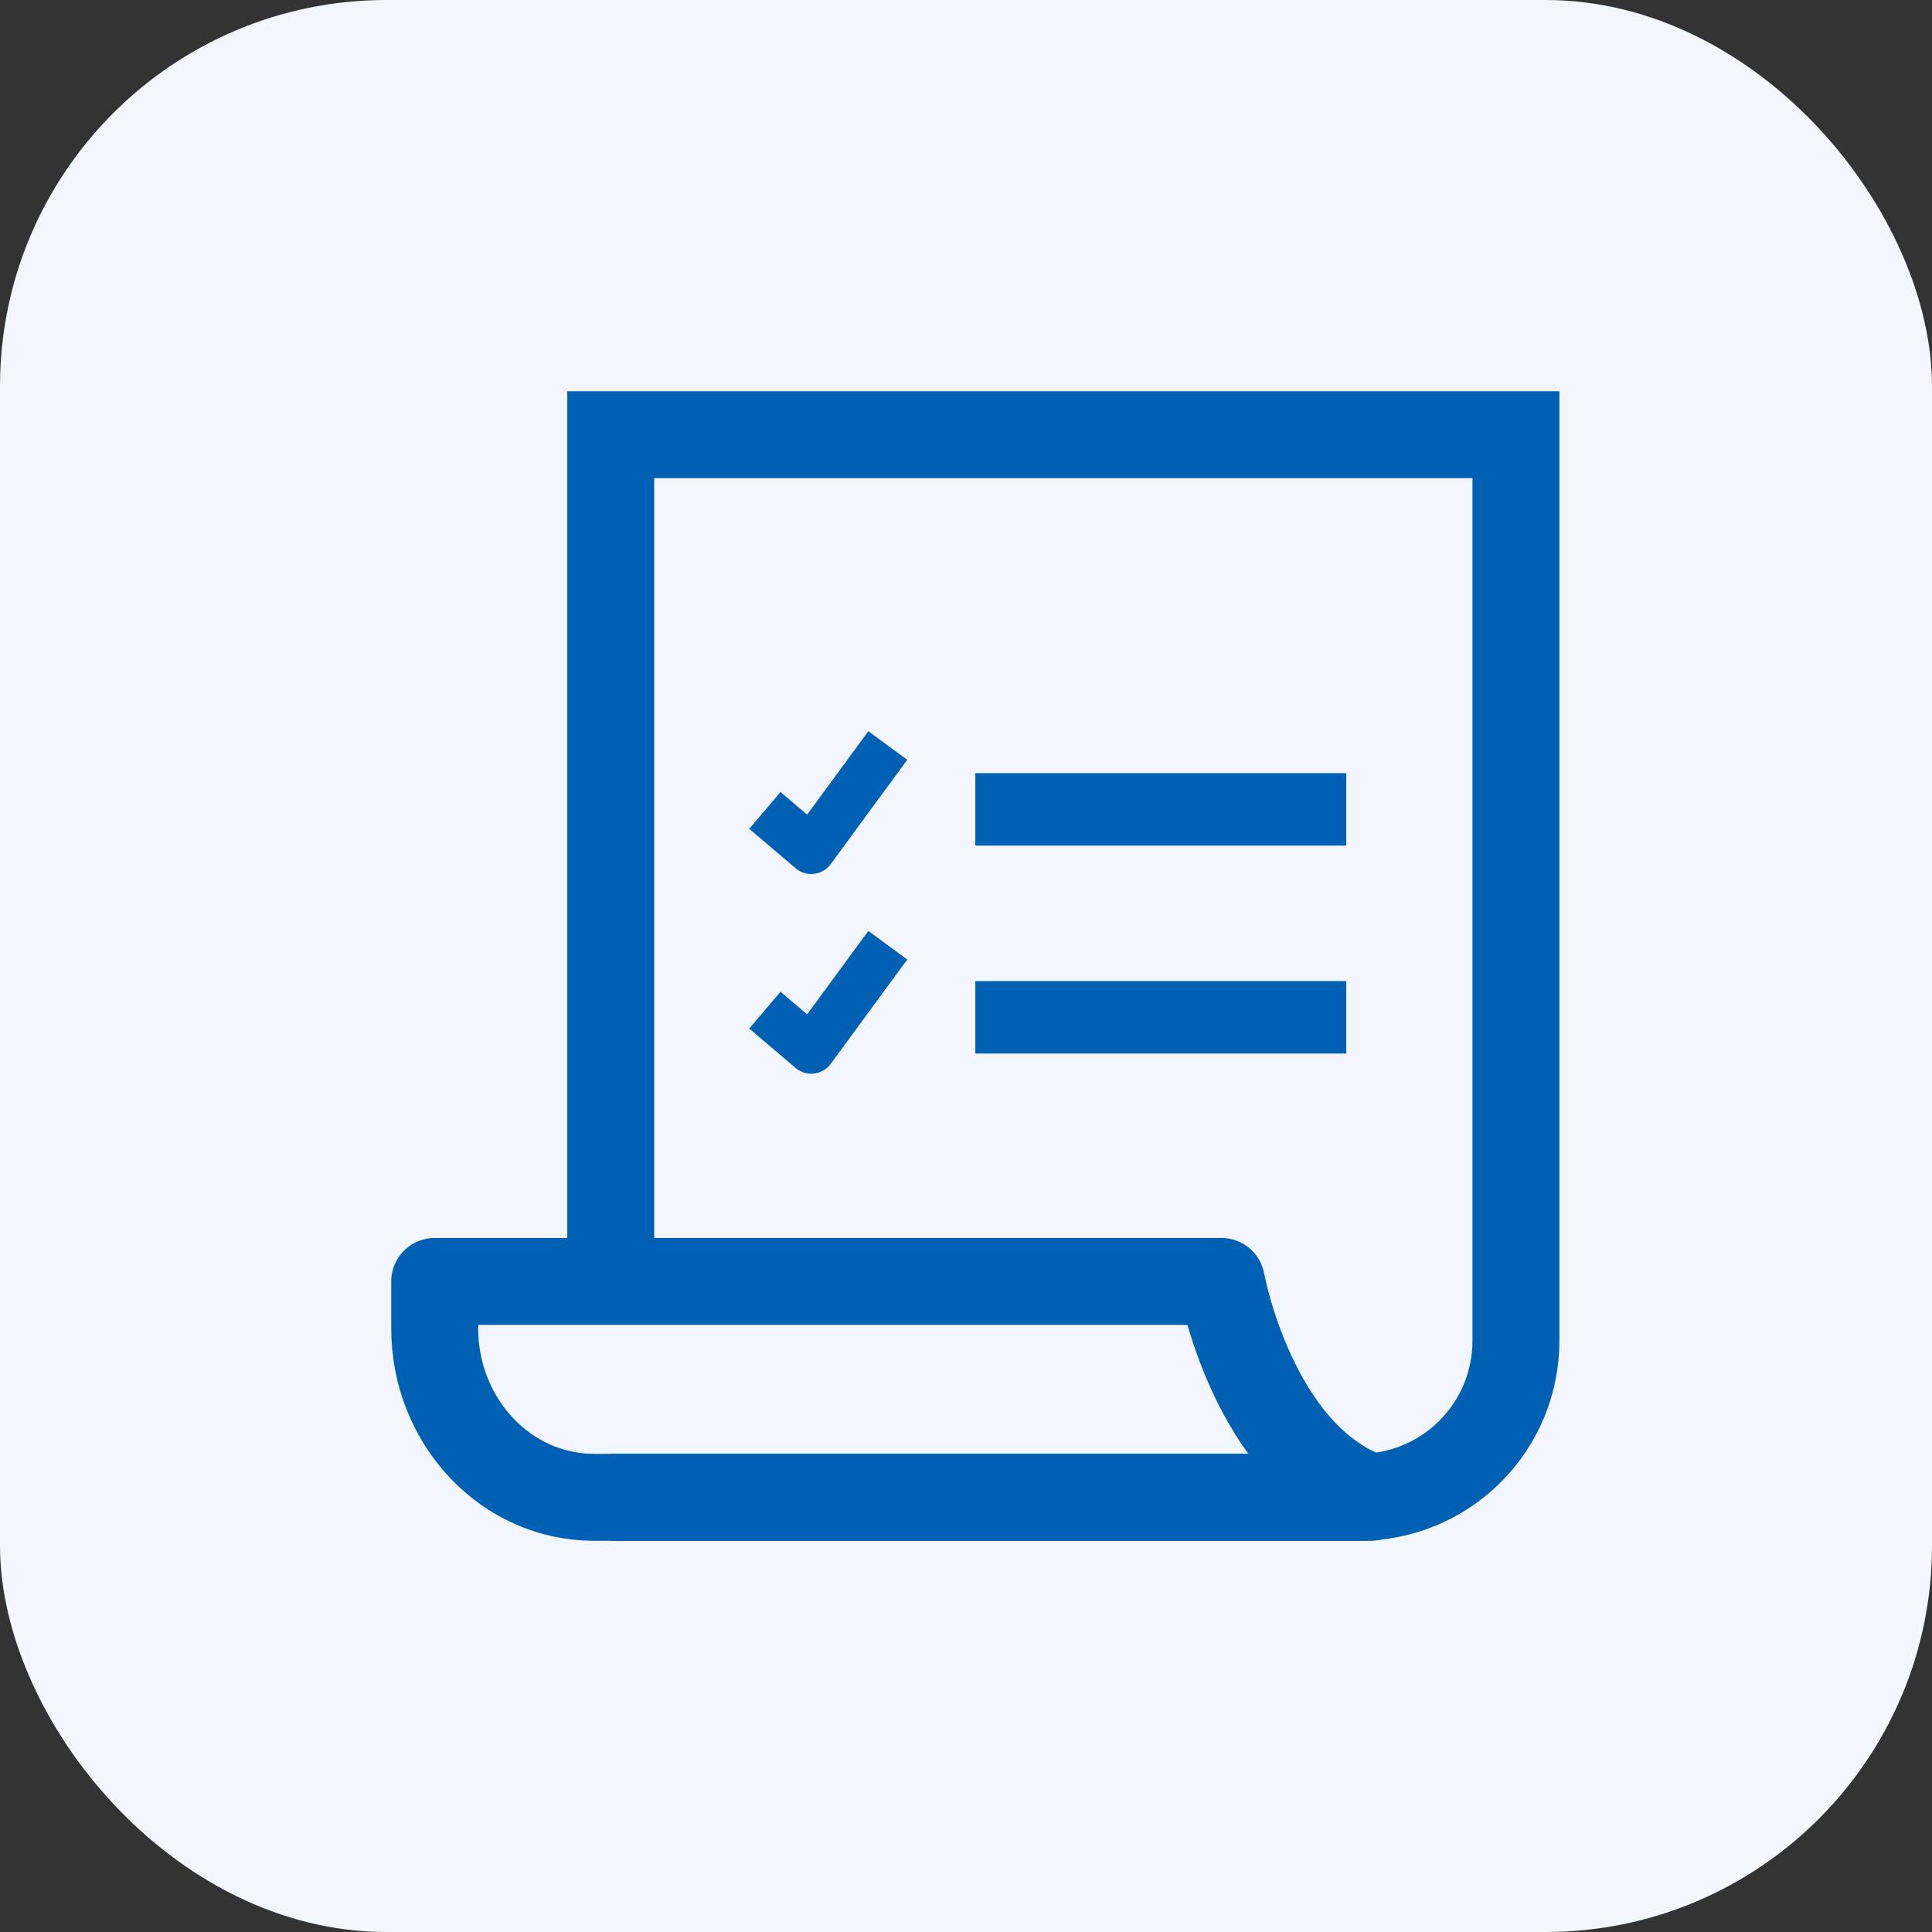
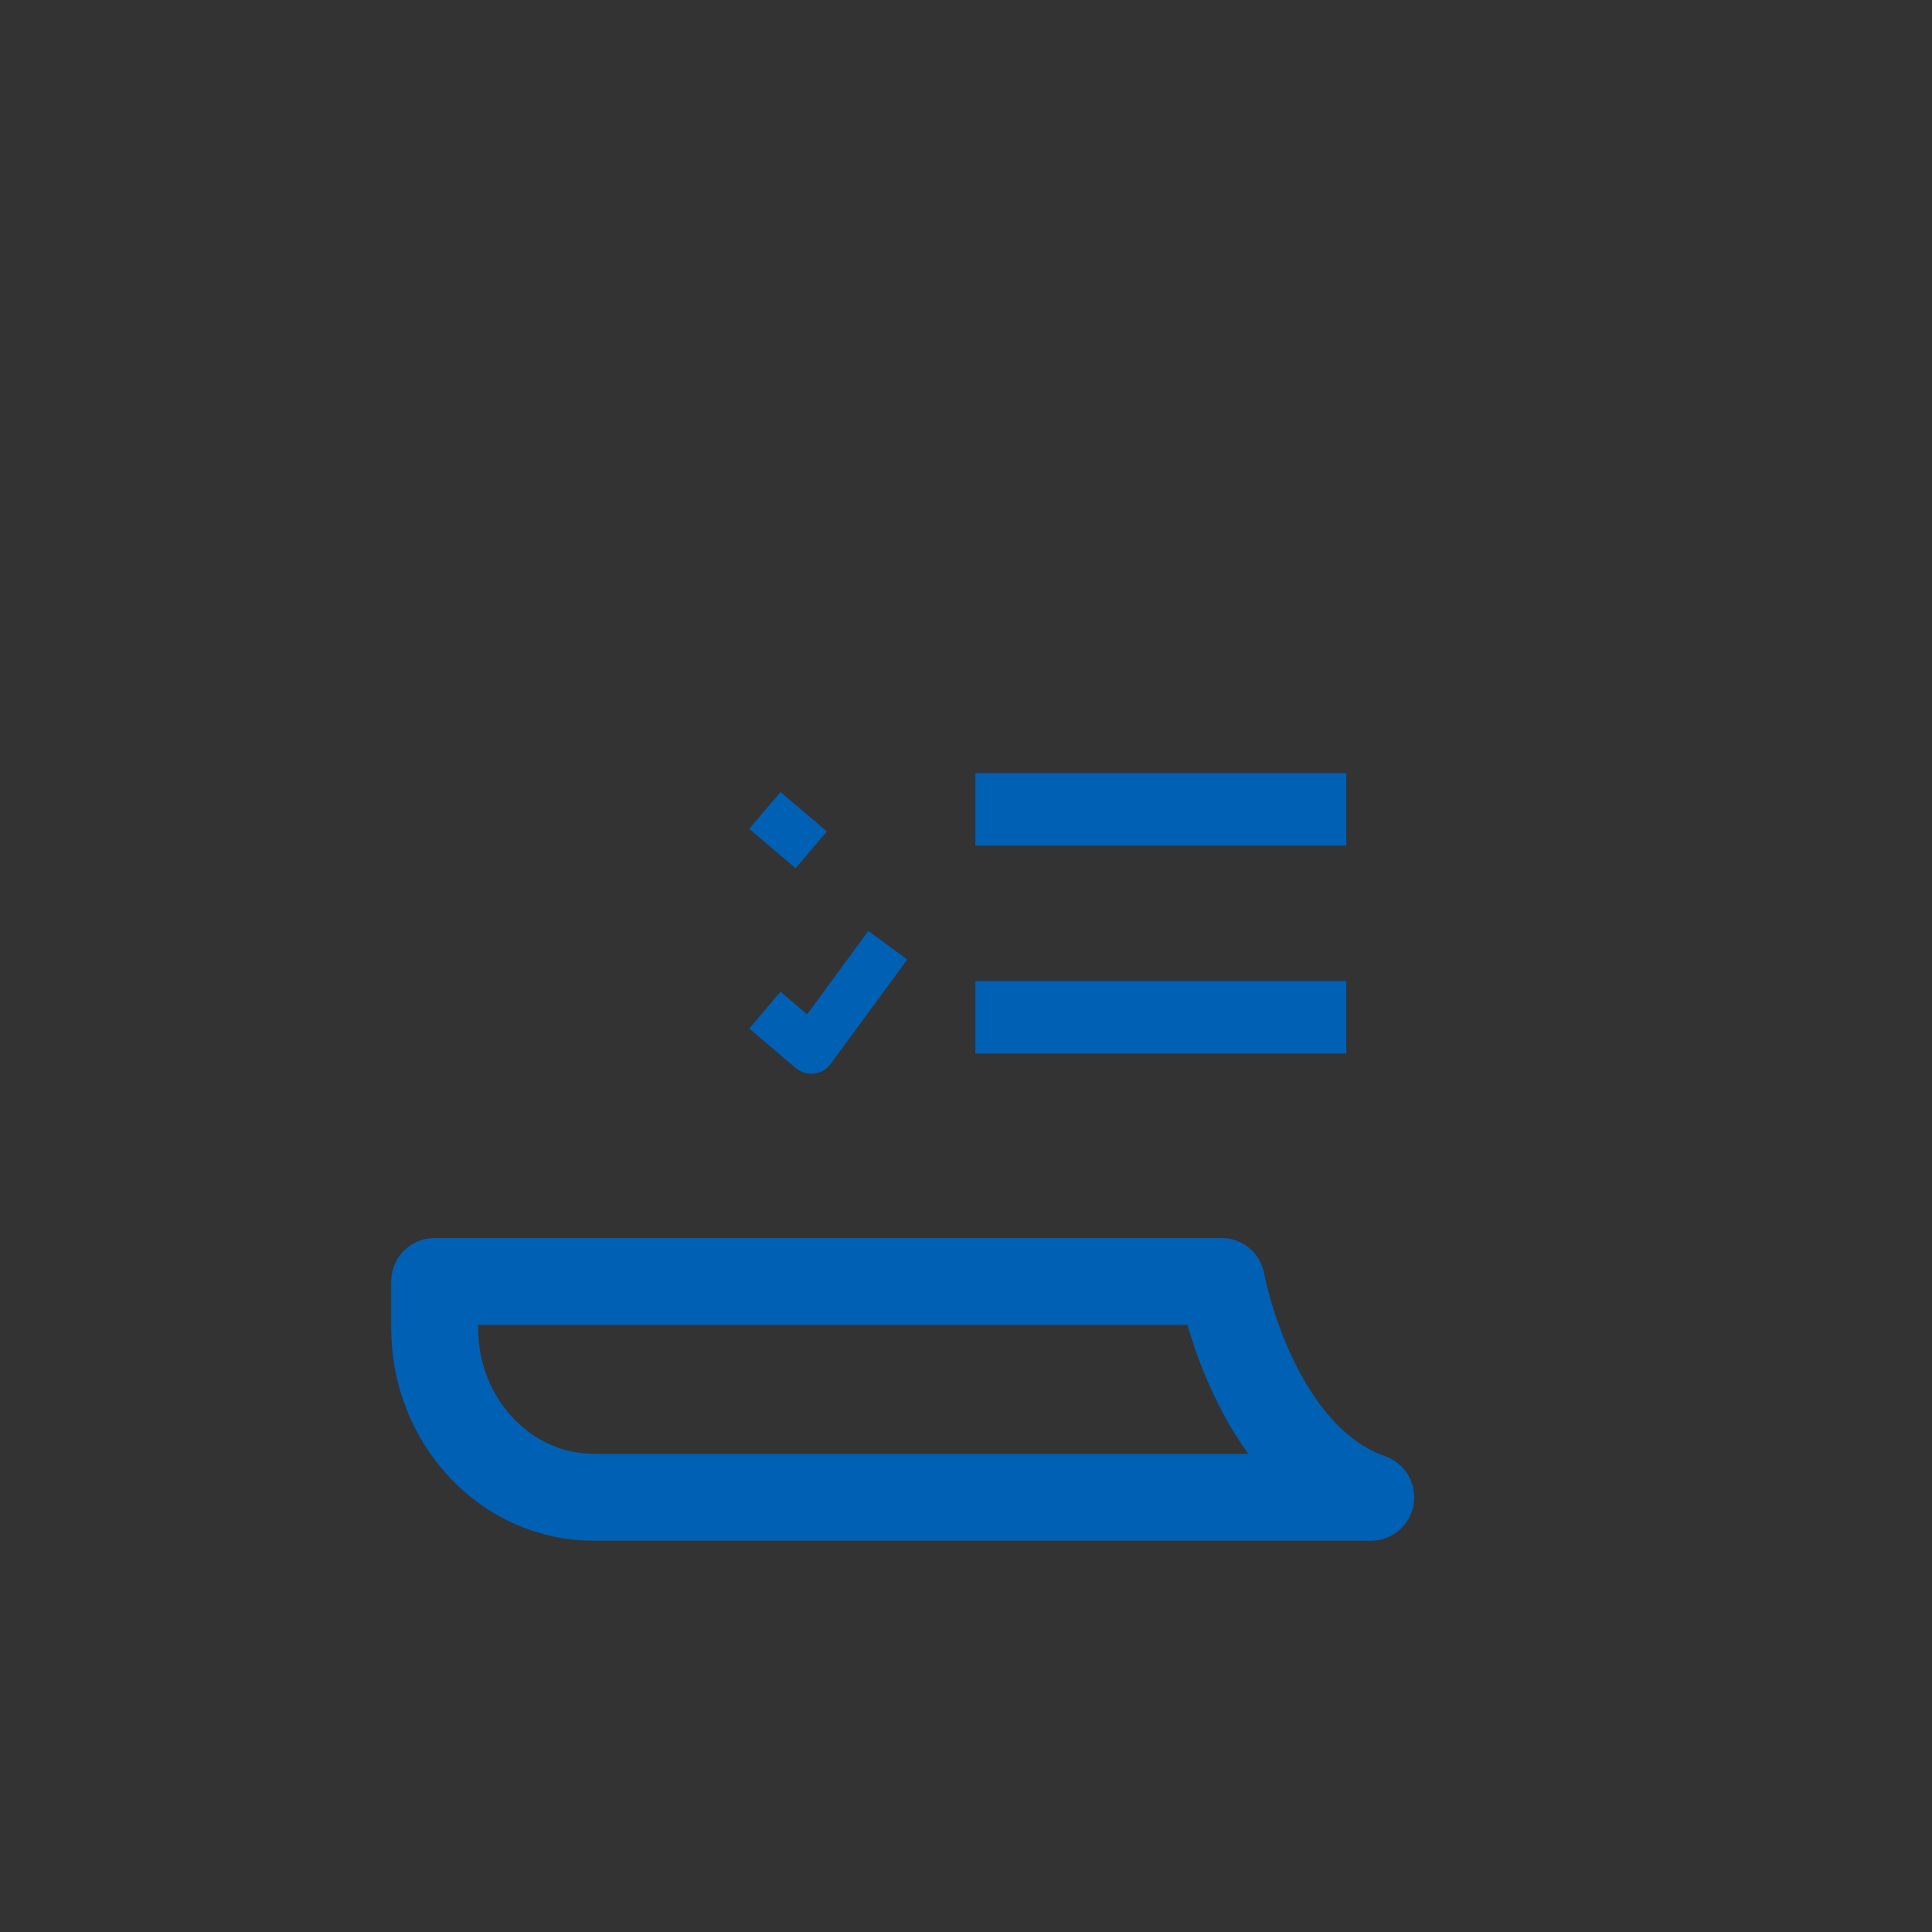
<svg xmlns="http://www.w3.org/2000/svg" width="40" height="40" viewBox="0 0 40 40" fill="none">
  <rect x="0" y="0" width="40" height="40" fill="#333333" stroke="none" />
-   <rect width="40" height="40" rx="8" fill="#F3F6FF" />
-   <path d="M12.645 31H28.145C28.571 31 28.992 30.916 29.386 30.753C29.779 30.59 30.136 30.352 30.437 30.05C30.738 29.75 30.977 29.392 31.14 28.999C31.302 28.605 31.386 28.184 31.386 27.758V9H12.645V26.531" stroke="#0060B4" stroke-width="1.8" stroke-miterlimit="10" />
  <path d="M28.38 31H12.295C10.475 31 9 29.43 9 27.5V26.531H25.288C25.288 26.531 25.939 30.137 28.38 31Z" stroke="#0060B4" stroke-width="1.8" stroke-linecap="round" stroke-linejoin="round" />
  <path d="M20.193 16.757H27.873" stroke="#0060B4" stroke-width="1.5" stroke-linejoin="round" />
  <path d="M20.193 21.062H27.873" stroke="#0060B4" stroke-width="1.5" stroke-linejoin="round" />
-   <path d="M15.836 16.779L16.796 17.595L18.381 15.435" stroke="#0060B4" stroke-linejoin="round" />
+   <path d="M15.836 16.779L16.796 17.595" stroke="#0060B4" stroke-linejoin="round" />
  <path d="M15.836 20.914L16.796 21.73L18.381 19.57" stroke="#0060B4" stroke-linejoin="round" />
</svg>